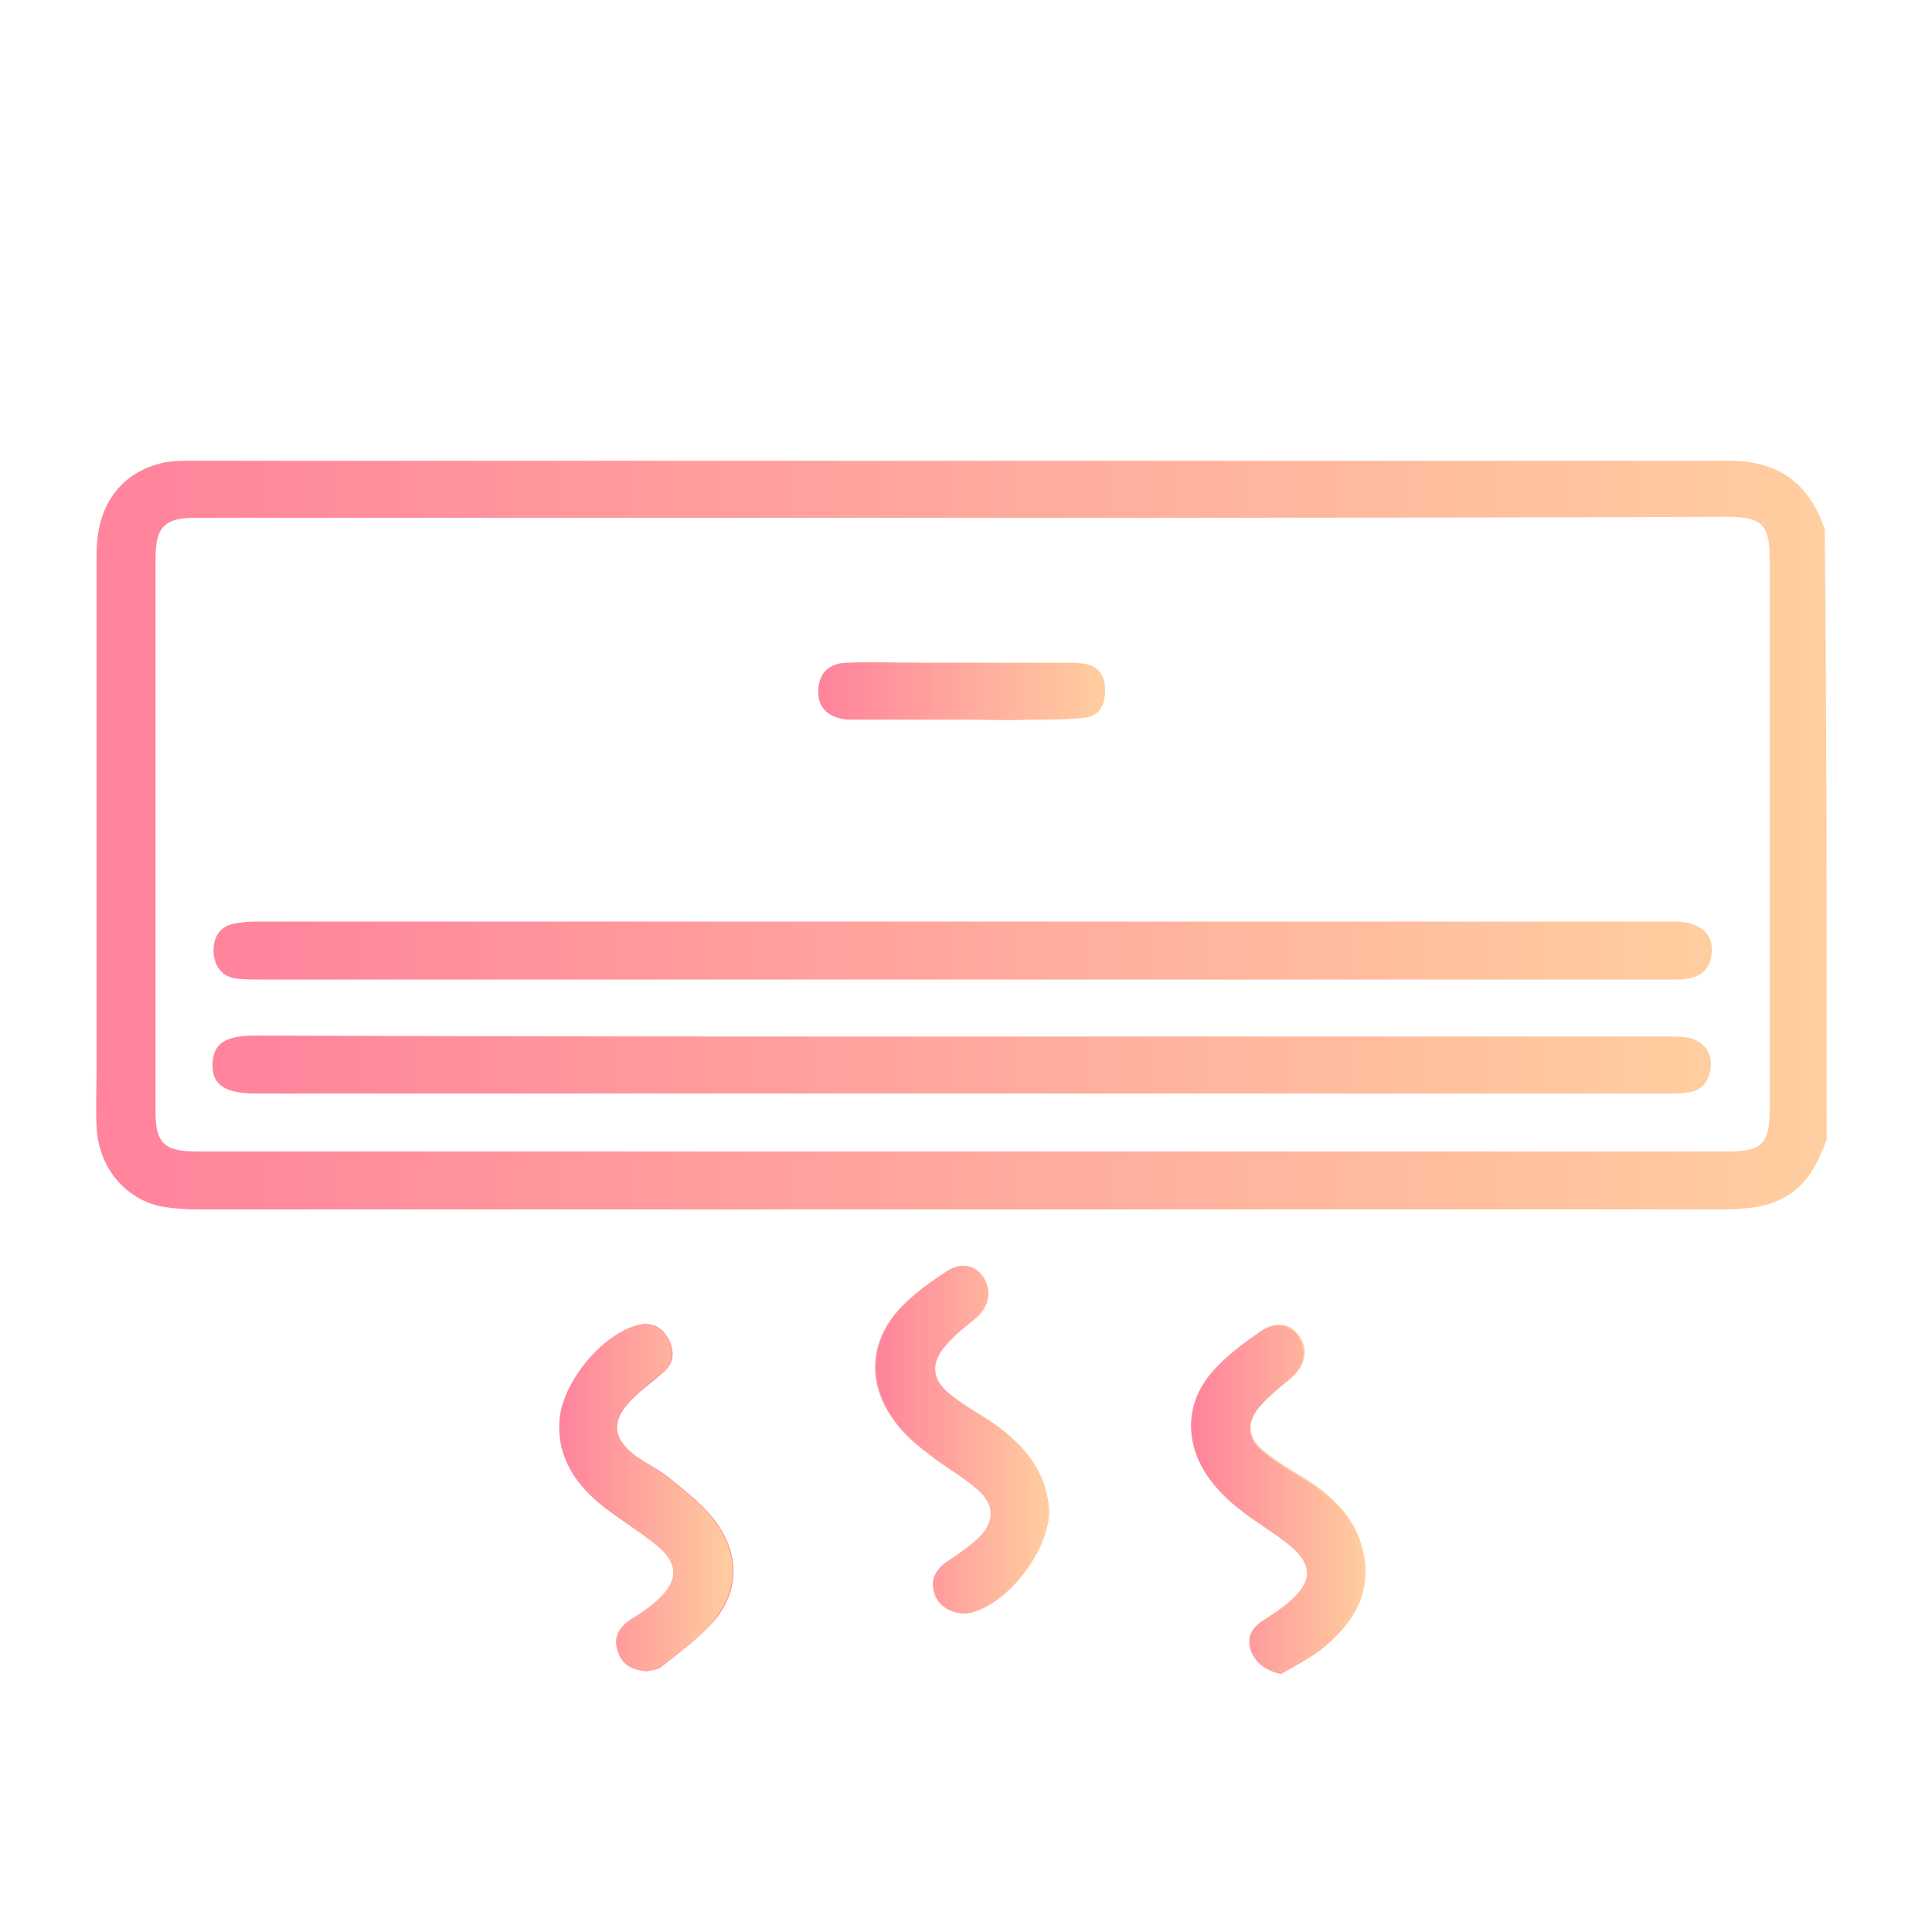
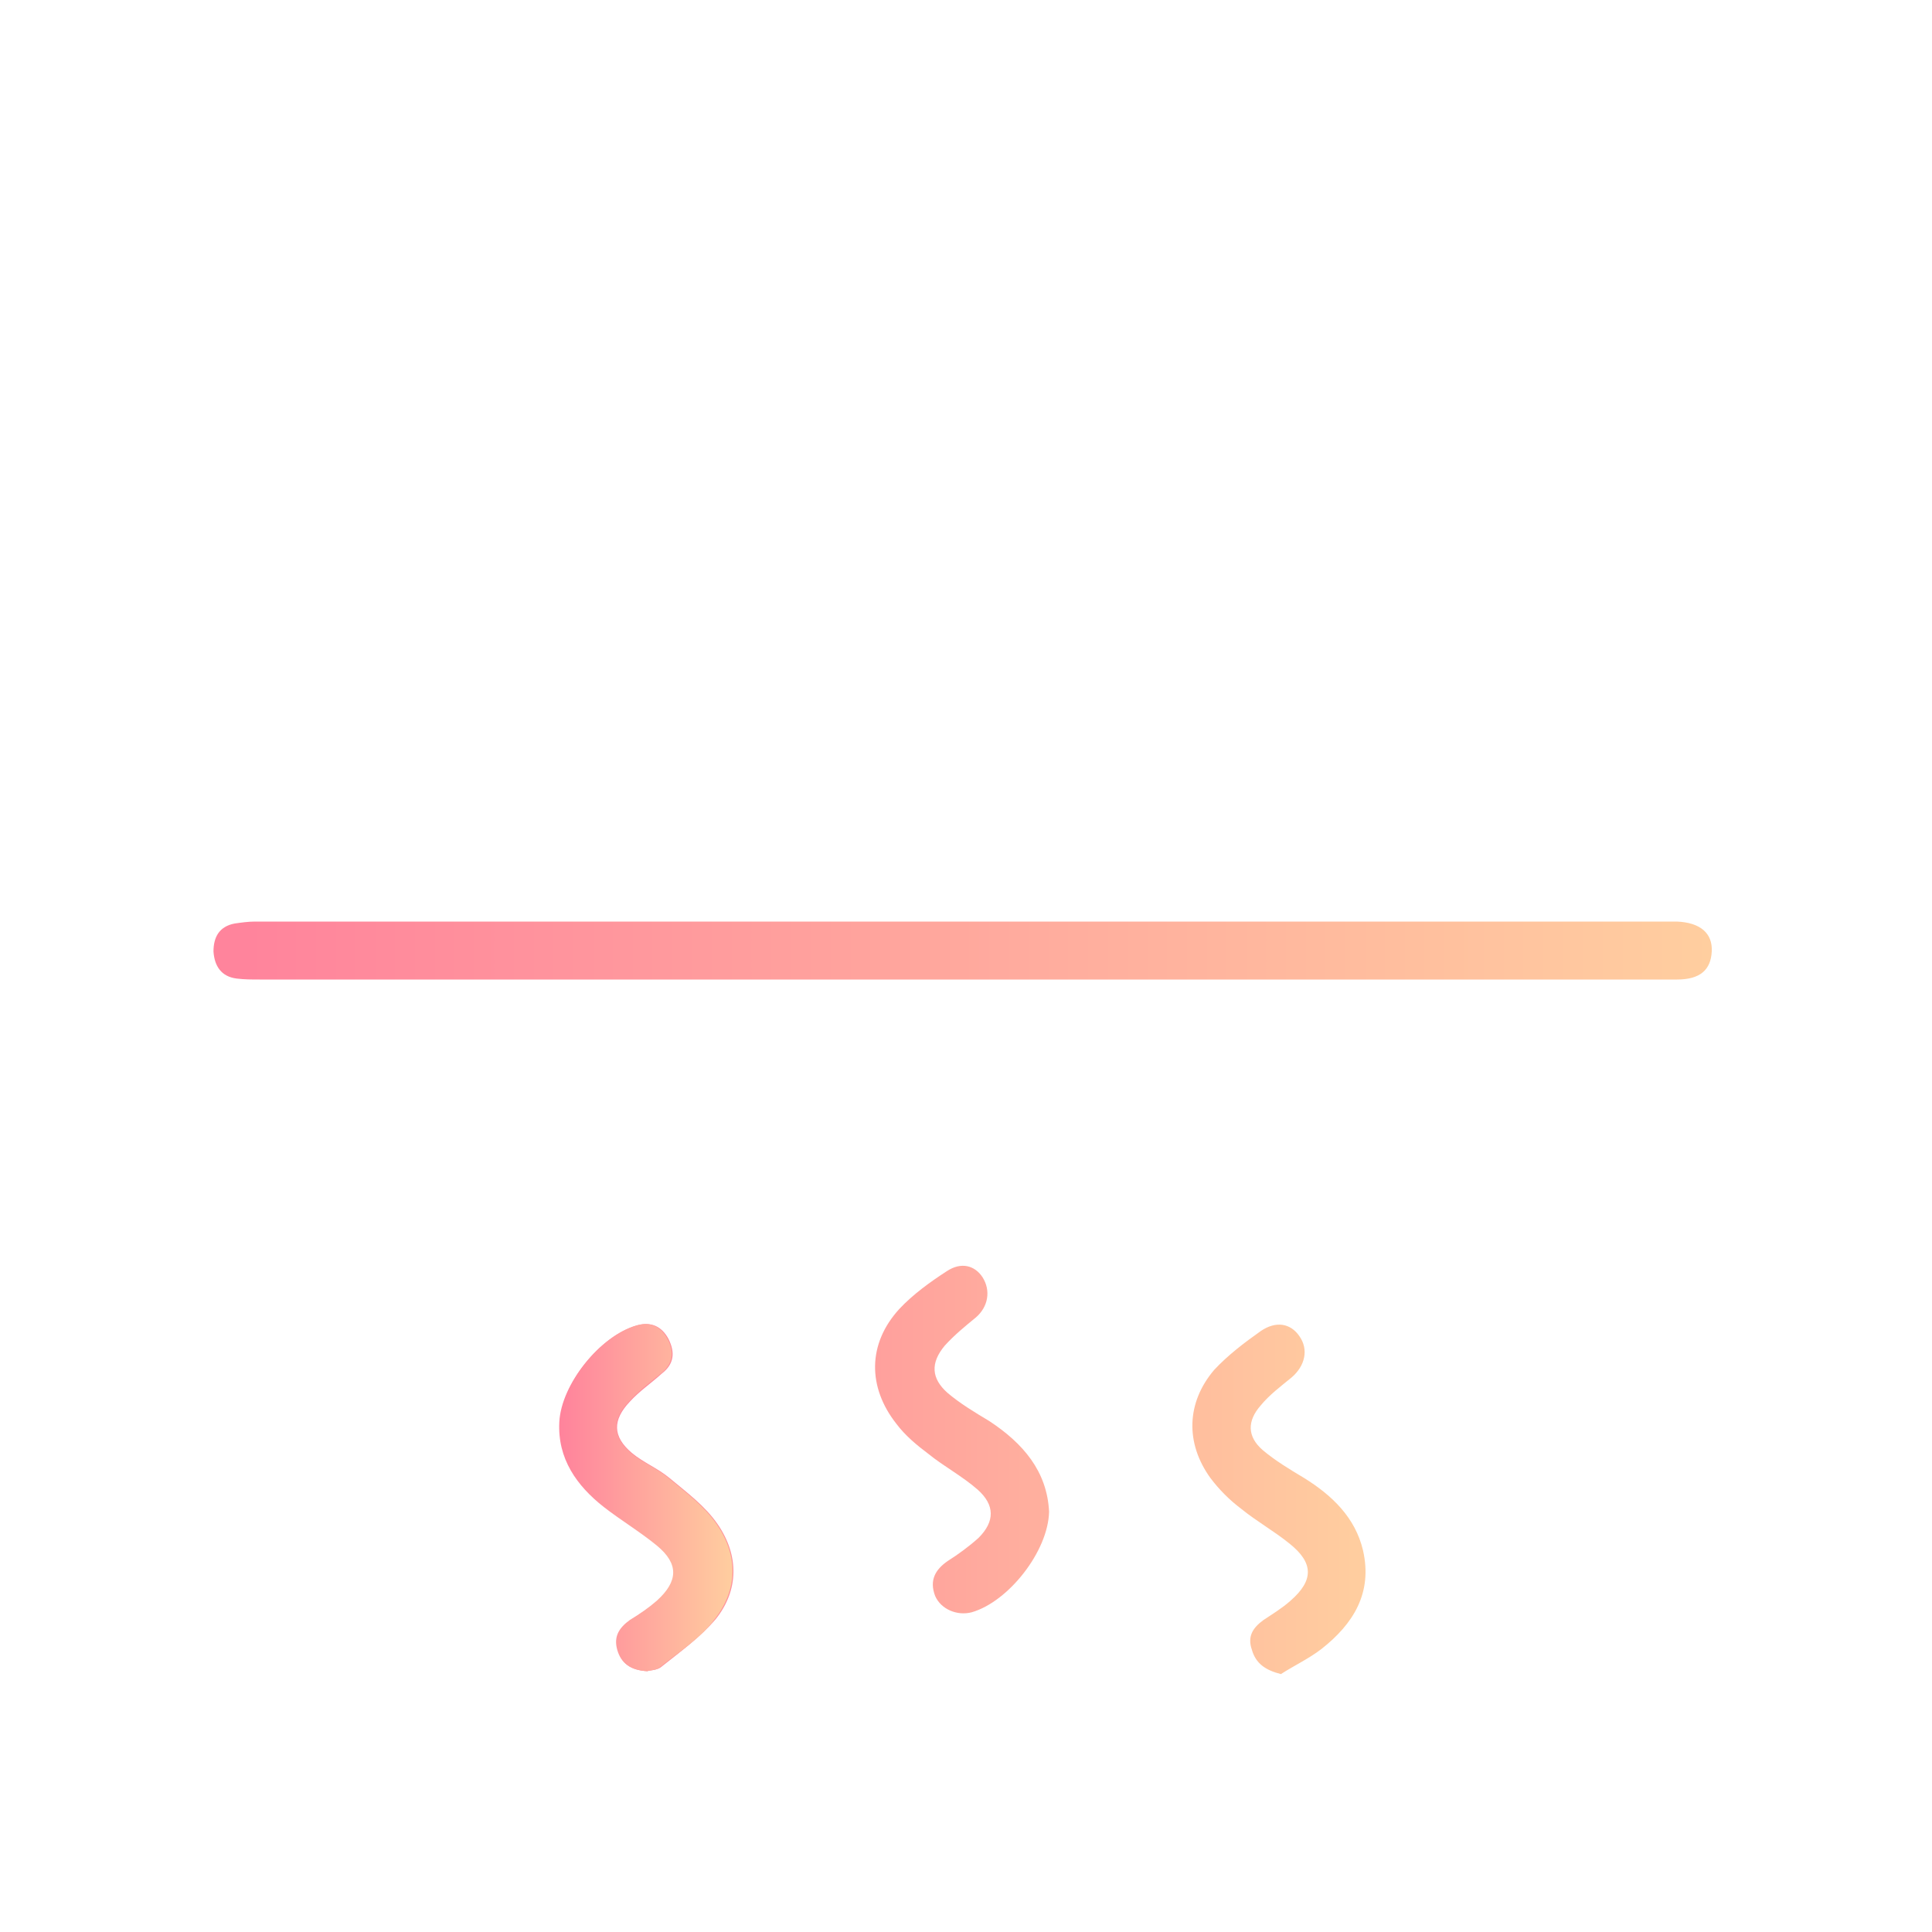
<svg xmlns="http://www.w3.org/2000/svg" id="Calque_1" x="0px" y="0px" viewBox="0 0 200 200" style="enable-background:new 0 0 200 200;" xml:space="preserve">
  <style type="text/css"> .st0{fill:url(#SVGID_1_);} .st1{fill:url(#SVGID_00000170272723454380874820000012761920945483377071_);} .st2{fill:url(#SVGID_00000119103277618591527930000016318198109076548775_);} .st3{fill:url(#SVGID_00000152957552460234028080000006692626518189832588_);} .st4{fill:url(#SVGID_00000040556151499136754980000017325545208124781246_);} .st5{fill:url(#SVGID_00000118398353076425142060000016750764571453926288_);} .st6{fill:url(#SVGID_00000099633393586955010190000008834033111492818304_);} .st7{fill:url(#SVGID_00000162311735523691969530000002269521076117100165_);} </style>
  <g>
    <linearGradient id="SVGID_1_" gradientUnits="userSpaceOnUse" x1="57.898" y1="152.22" x2="141.36" y2="152.22">
      <stop offset="2.234637e-02" style="stop-color:#FF849C" />
      <stop offset="1" style="stop-color:#FFCE9F" />
    </linearGradient>
    <path class="st0" d="M108.6,156.5c-0.2-4.2-2.7-7.1-6.2-9.4c-1.5-0.9-3-1.8-4.3-2.9c-1.7-1.5-1.8-3.1-0.3-4.9c1-1.1,2.1-2,3.2-2.9 c1.3-1.1,1.6-2.8,0.7-4.2c-0.8-1.2-2.2-1.6-3.7-0.6c-1.7,1.1-3.5,2.4-4.9,3.9c-3.3,3.6-3.3,8.1-0.3,11.9c0.9,1.2,2.1,2.2,3.3,3.1 c1.6,1.3,3.5,2.3,5.1,3.7c1.8,1.6,1.8,3.3,0.1,5c-1,0.9-2.1,1.7-3.2,2.4c-1.3,0.9-1.9,2-1.3,3.6c0.6,1.4,2.3,2.1,3.8,1.7 C104.4,165.8,108.5,160.6,108.6,156.5z M67,173c0.3-0.1,1-0.1,1.4-0.4c2-1.6,4.1-3.1,5.7-5c2.4-3,2.4-6.6,0.2-9.8 c-1.3-1.9-3.2-3.3-5-4.8c-1.2-1-2.7-1.6-3.9-2.6c-2-1.7-2-3.4-0.2-5.3c1-1.1,2.2-1.9,3.3-2.9c1.3-1,1.4-2.2,0.7-3.6 c-0.7-1.3-1.8-1.8-3.2-1.4c-3.8,1-7.9,6.1-8,10c-0.2,3.8,1.8,6.5,4.6,8.8c1.8,1.4,3.8,2.5,5.5,4c2.3,1.9,2.2,3.7,0,5.7 c-0.9,0.8-1.9,1.4-2.8,2c-1.1,0.8-1.7,1.7-1.3,3.1C64.3,172.2,65.3,172.9,67,173z M132.6,173.3c1.4-0.9,2.9-1.6,4.2-2.6 c3.3-2.6,5.3-5.8,4.3-10.2c-0.8-3.4-3.2-5.7-6.1-7.5c-1.5-0.9-3-1.8-4.3-2.9c-1.6-1.4-1.6-3-0.2-4.6c0.9-1.1,2.1-2,3.2-2.9 c1.4-1.2,1.8-2.9,0.8-4.3c-0.9-1.3-2.4-1.6-4-0.5c-1.7,1.2-3.4,2.5-4.8,4c-2.9,3.4-3,7.6-0.4,11.2c0.9,1.2,2,2.3,3.2,3.2 c1.6,1.3,3.4,2.3,5,3.6c2.5,2,2.5,3.8,0.1,5.9c-0.9,0.8-1.9,1.4-2.8,2c-1.1,0.8-1.7,1.7-1.2,3.1C130,172.2,131,172.9,132.6,173.3z" />
    <linearGradient id="SVGID_00000157991439391557200140000006839674452006019204_" gradientUnits="userSpaceOnUse" x1="10.081" y1="86.466" x2="189.134" y2="86.466">
      <stop offset="2.234637e-02" style="stop-color:#FF849C" />
      <stop offset="1" style="stop-color:#FFCE9F" />
    </linearGradient>
-     <path style="fill:url(#SVGID_00000157991439391557200140000006839674452006019204_);" d="M189.1,118c-0.2,0.5-0.4,1-0.6,1.4 c-1.3,3.2-3.5,5.1-7,5.6c-1,0.1-2,0.2-3,0.2c-52.7,0-105.3,0-158,0c-1.3,0-2.6-0.1-3.8-0.3c-3.8-0.8-6.5-4.1-6.7-8.2 c-0.1-2.1,0-4.2,0-6.3c0-17.7,0-35.4,0-53.1c0-5,2.5-8.4,6.9-9.4c1-0.2,2-0.2,2.9-0.2c53.1,0,106.1,0,159.2,0 c5.2,0,8.3,2.4,9.9,7.1C189.1,75.8,189.1,96.9,189.1,118z M99.7,53.6c-26.5,0-53,0-79.5,0c-3.2,0-4.1,1-4.1,4.2 c0,19.1,0,38.2,0,57.3c0,3.2,0.9,4.1,4.2,4.1c52.9,0,105.8,0,158.7,0c3.4,0,4.2-0.9,4.2-4.3c0-19,0-38,0-57c0-3.6-0.8-4.4-4.4-4.4 C152.4,53.6,126.1,53.6,99.7,53.6z" />
    <linearGradient id="SVGID_00000129926880817129124900000017179648768265765272_" gradientUnits="userSpaceOnUse" x1="90.657" y1="149.081" x2="108.558" y2="149.081">
      <stop offset="2.234637e-02" style="stop-color:#FF849C" />
      <stop offset="1" style="stop-color:#FFCE9F" />
    </linearGradient>
-     <path style="fill:url(#SVGID_00000129926880817129124900000017179648768265765272_);" d="M108.6,156.5c-0.1,4.1-4.1,9.3-7.9,10.4 c-1.5,0.4-3.2-0.3-3.8-1.7c-0.7-1.6-0.1-2.7,1.3-3.6c1.1-0.7,2.2-1.5,3.2-2.4c1.7-1.6,1.7-3.4-0.1-5c-1.6-1.4-3.4-2.4-5.1-3.7 c-1.2-0.9-2.3-1.9-3.3-3.1c-3-3.8-3-8.3,0.3-11.9c1.4-1.5,3.1-2.8,4.9-3.9c1.4-1,2.9-0.6,3.7,0.6c0.9,1.4,0.6,3-0.7,4.2 c-1.1,0.9-2.3,1.8-3.2,2.9c-1.5,1.7-1.5,3.4,0.3,4.9c1.3,1.1,2.9,2,4.3,2.9C105.9,149.4,108.4,152.3,108.6,156.5z" />
    <linearGradient id="SVGID_00000011726754915715468320000009692385367606581643_" gradientUnits="userSpaceOnUse" x1="57.898" y1="155.075" x2="75.855" y2="155.075">
      <stop offset="2.234637e-02" style="stop-color:#FF849C" />
      <stop offset="1" style="stop-color:#FFCE9F" />
    </linearGradient>
    <path style="fill:url(#SVGID_00000011726754915715468320000009692385367606581643_);" d="M67,173c-1.7-0.1-2.7-0.8-3.1-2.2 c-0.4-1.4,0.2-2.3,1.3-3.1c1-0.6,2-1.3,2.8-2c2.2-2,2.3-3.8,0-5.7c-1.7-1.4-3.7-2.6-5.5-4c-2.8-2.2-4.8-5-4.6-8.8 c0.2-3.9,4.2-8.9,8-10c1.4-0.4,2.5,0.1,3.2,1.4c0.7,1.3,0.6,2.6-0.7,3.6c-1.1,0.9-2.3,1.8-3.3,2.9c-1.8,1.9-1.7,3.6,0.2,5.3 c1.2,1,2.7,1.6,3.9,2.6c1.8,1.5,3.7,2.9,5,4.8c2.2,3.2,2.2,6.7-0.2,9.8c-1.5,2-3.7,3.4-5.7,5C68,172.9,67.3,172.9,67,173z" />
    <linearGradient id="SVGID_00000111914151708793987460000011067980441047729567_" gradientUnits="userSpaceOnUse" x1="123.475" y1="155.216" x2="141.36" y2="155.216">
      <stop offset="2.234637e-02" style="stop-color:#FF849C" />
      <stop offset="1" style="stop-color:#FFCE9F" />
    </linearGradient>
-     <path style="fill:url(#SVGID_00000111914151708793987460000011067980441047729567_);" d="M132.6,173.3c-1.6-0.4-2.6-1.1-3.1-2.4 c-0.5-1.4,0.1-2.4,1.2-3.1c1-0.6,2-1.3,2.8-2c2.4-2.1,2.4-3.9-0.1-5.9c-1.6-1.3-3.4-2.3-5-3.6c-1.2-0.9-2.3-2-3.2-3.2 c-2.6-3.6-2.6-7.9,0.4-11.2c1.4-1.6,3.1-2.8,4.8-4c1.6-1.1,3.1-0.8,4,0.5c0.9,1.4,0.6,3.1-0.8,4.3c-1.1,0.9-2.3,1.9-3.2,2.9 c-1.4,1.6-1.4,3.2,0.2,4.6c1.3,1.1,2.8,2,4.3,2.9c2.9,1.8,5.3,4.1,6.1,7.5c1,4.3-1,7.6-4.3,10.2C135.5,171.7,134,172.5,132.6,173.3 z" />
    <linearGradient id="SVGID_00000044159776580331386560000014409870671566731188_" gradientUnits="userSpaceOnUse" x1="22.043" y1="110.332" x2="177.18" y2="110.332">
      <stop offset="2.234637e-02" style="stop-color:#FF849C" />
      <stop offset="1" style="stop-color:#FFCE9F" />
    </linearGradient>
-     <path style="fill:url(#SVGID_00000044159776580331386560000014409870671566731188_);" d="M99.6,107.3c24.2,0,48.5,0,72.7,0 c0.8,0,1.6,0,2.4,0.1c1.5,0.3,2.5,1.4,2.4,2.9c-0.1,1.5-0.8,2.6-2.4,2.8c-0.7,0.1-1.4,0.1-2.1,0.1c-48.7,0-97.4,0-146.1,0 c-3.2,0-4.6-0.9-4.5-3.1c0.1-2.1,1.3-2.9,4.5-2.9C50.9,107.3,75.3,107.3,99.6,107.3z" />
    <linearGradient id="SVGID_00000154403592371518926020000015142473212107394232_" gradientUnits="userSpaceOnUse" x1="22.077" y1="98.371" x2="177.186" y2="98.371">
      <stop offset="2.234637e-02" style="stop-color:#FF849C" />
      <stop offset="1" style="stop-color:#FFCE9F" />
    </linearGradient>
    <path style="fill:url(#SVGID_00000154403592371518926020000015142473212107394232_);" d="M99.6,101.4c-24.2,0-48.5,0-72.7,0 c-0.8,0-1.6,0-2.4-0.1c-1.6-0.2-2.3-1.3-2.4-2.8c0-1.5,0.6-2.6,2.2-2.9c0.7-0.1,1.4-0.2,2.1-0.2c48.8,0,97.7,0,146.5,0 c0.2,0,0.5,0,0.7,0c2.4,0.1,3.7,1.2,3.6,3.1c-0.1,1.9-1.2,2.9-3.6,2.9c-11,0-22,0-33,0C126.9,101.4,113.3,101.4,99.6,101.4z" />
    <linearGradient id="SVGID_00000062877301618620886440000011214995773726527881_" gradientUnits="userSpaceOnUse" x1="84.73" y1="71.547" x2="114.475" y2="71.547">
      <stop offset="2.234637e-02" style="stop-color:#FF849C" />
      <stop offset="1" style="stop-color:#FFCE9F" />
    </linearGradient>
-     <path style="fill:url(#SVGID_00000062877301618620886440000011214995773726527881_);" d="M99.6,74.5c-3.5,0-7,0-10.5,0 c-0.5,0-0.9,0-1.4,0c-2-0.2-3.1-1.3-3-3.1c0.1-1.7,1.1-2.8,3.1-2.8c2.4-0.1,4.9,0,7.3,0c5,0,10,0,15,0c0.7,0,1.4,0,2.1,0.1 c1.5,0.2,2.2,1.3,2.2,2.7c0,1.5-0.5,2.7-2.1,2.9c-1.8,0.2-3.7,0.2-5.6,0.2C104.4,74.6,102,74.5,99.6,74.5z" />
  </g>
</svg>